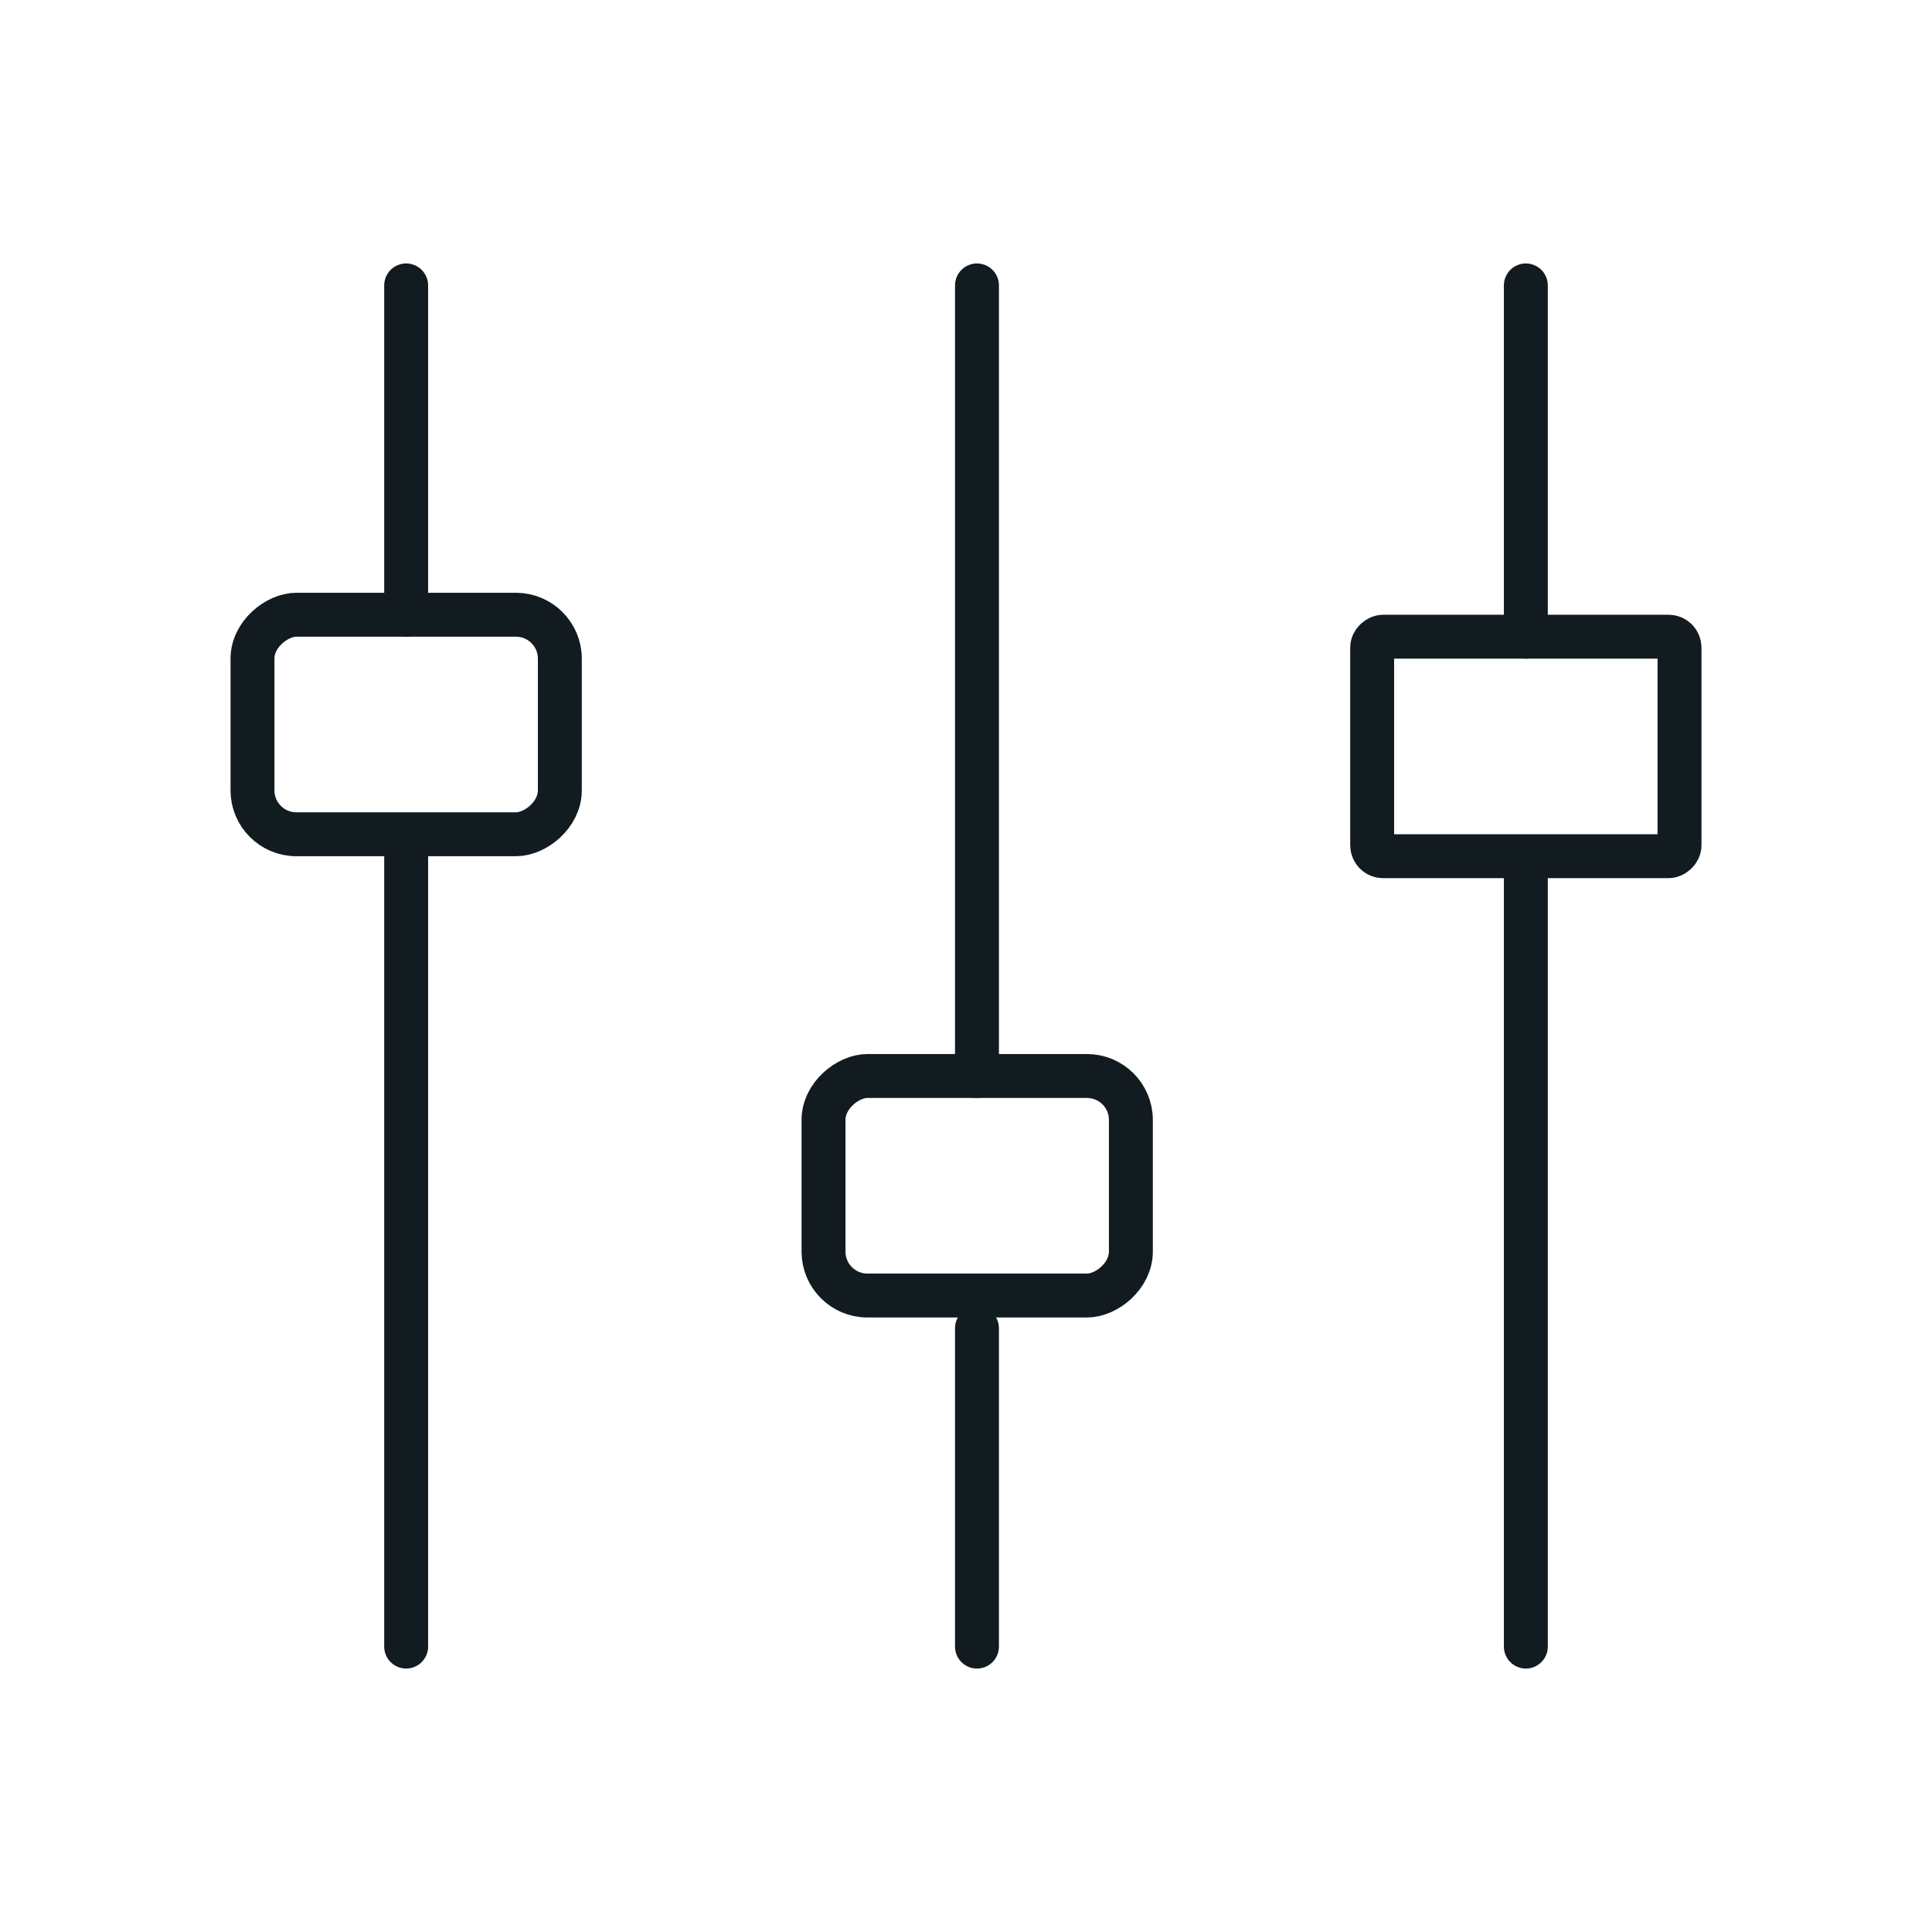
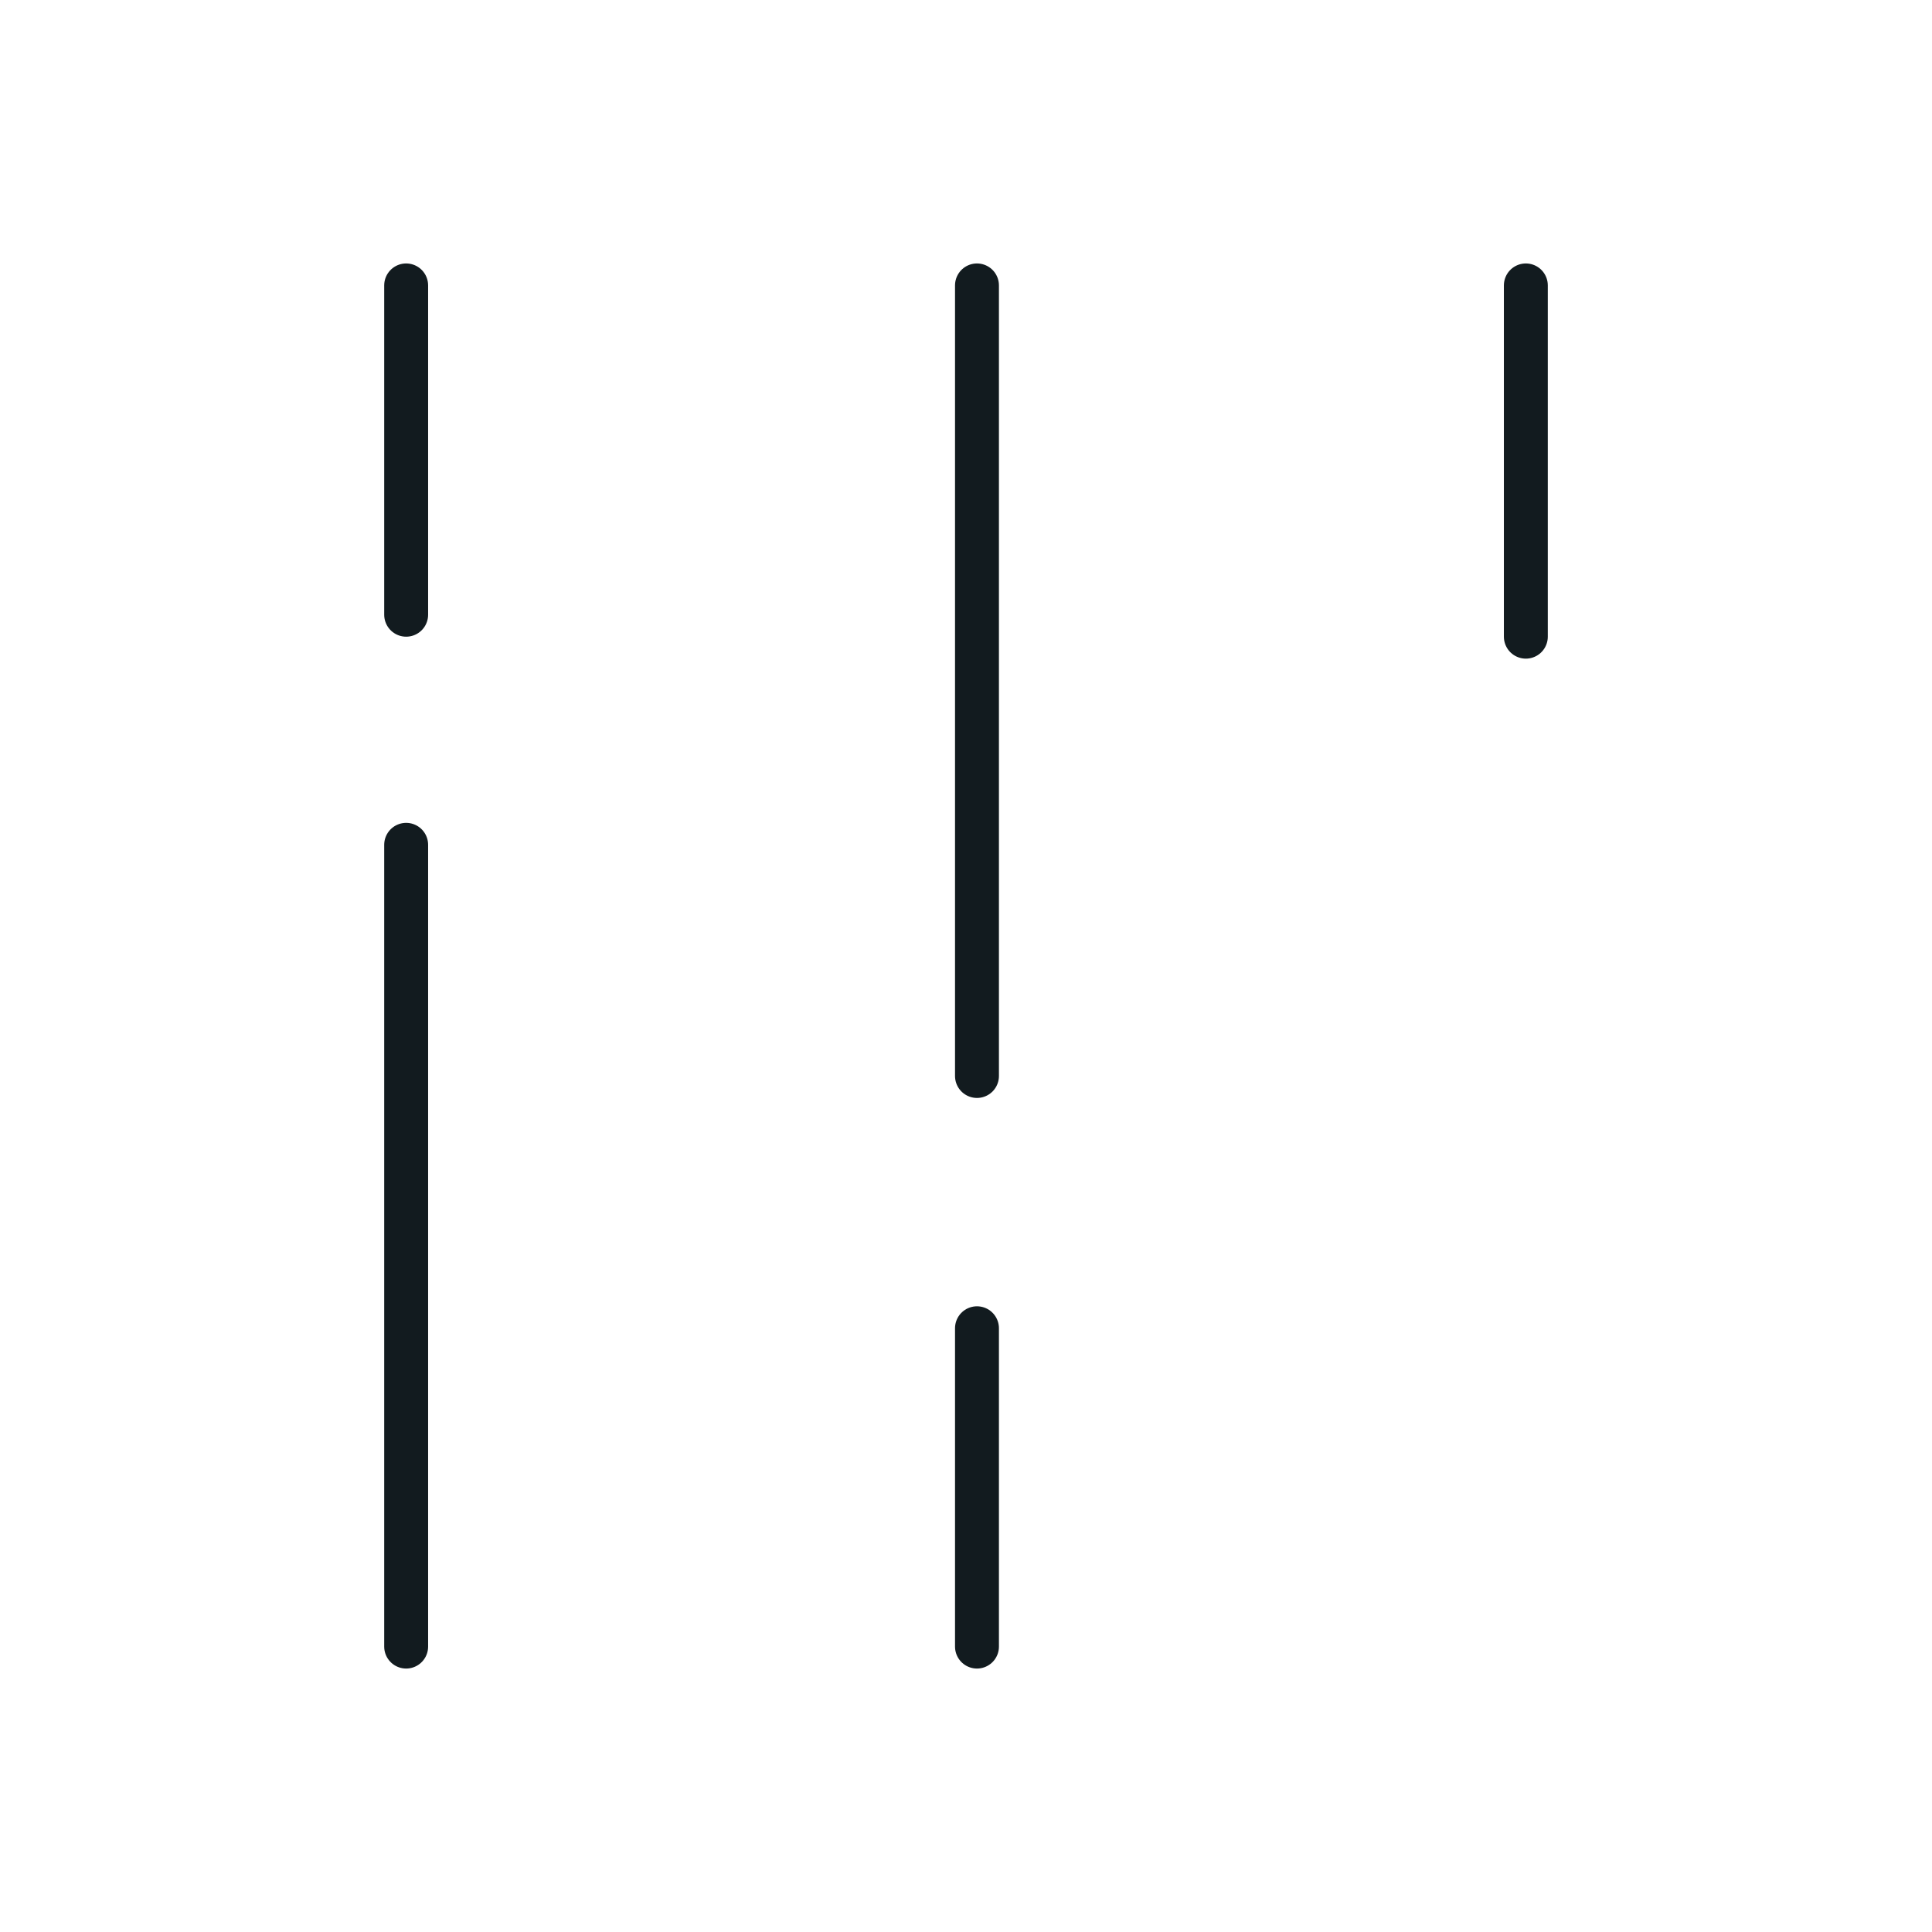
<svg xmlns="http://www.w3.org/2000/svg" width="88" height="88" viewBox="0 0 88 88">
  <defs>
    <style>
      .cls-1, .cls-2 {
        fill: none;
      }

      .cls-2 {
        stroke: #121b1f;
        stroke-linecap: round;
        stroke-linejoin: round;
        stroke-width: 2px;
      }
    </style>
  </defs>
  <g id="Layer_2" data-name="Layer 2">
    <g id="Editable_Icons" data-name="Editable Icons">
      <g>
-         <rect class="cls-1" width="88" height="88" transform="translate(0 88) rotate(-90)" />
        <g>
          <line class="cls-2" x1="18.5" y1="38.48" x2="18.5" y2="75" />
          <line class="cls-2" x1="18.5" y1="13" x2="18.5" y2="28" />
          <line class="cls-2" x1="44.5" y1="49.01" x2="44.5" y2="13" />
          <line class="cls-2" x1="44.5" y1="75" x2="44.5" y2="60.5" />
-           <line class="cls-2" x1="69.5" y1="39.8" x2="69.5" y2="75" />
          <line class="cls-2" x1="69.5" y1="13" x2="69.5" y2="29" />
-           <rect class="cls-2" x="64.5" y="27" width="10" height="14" rx="0.5" transform="translate(103.5 -35.5) rotate(90)" />
-           <rect class="cls-2" x="39.51" y="47.01" width="10" height="14" rx="2" transform="translate(98.52 9.5) rotate(90)" />
-           <rect class="cls-2" x="13.5" y="26" width="10" height="14" rx="2" transform="translate(51.5 14.5) rotate(90)" />
        </g>
      </g>
    </g>
  </g>
</svg>